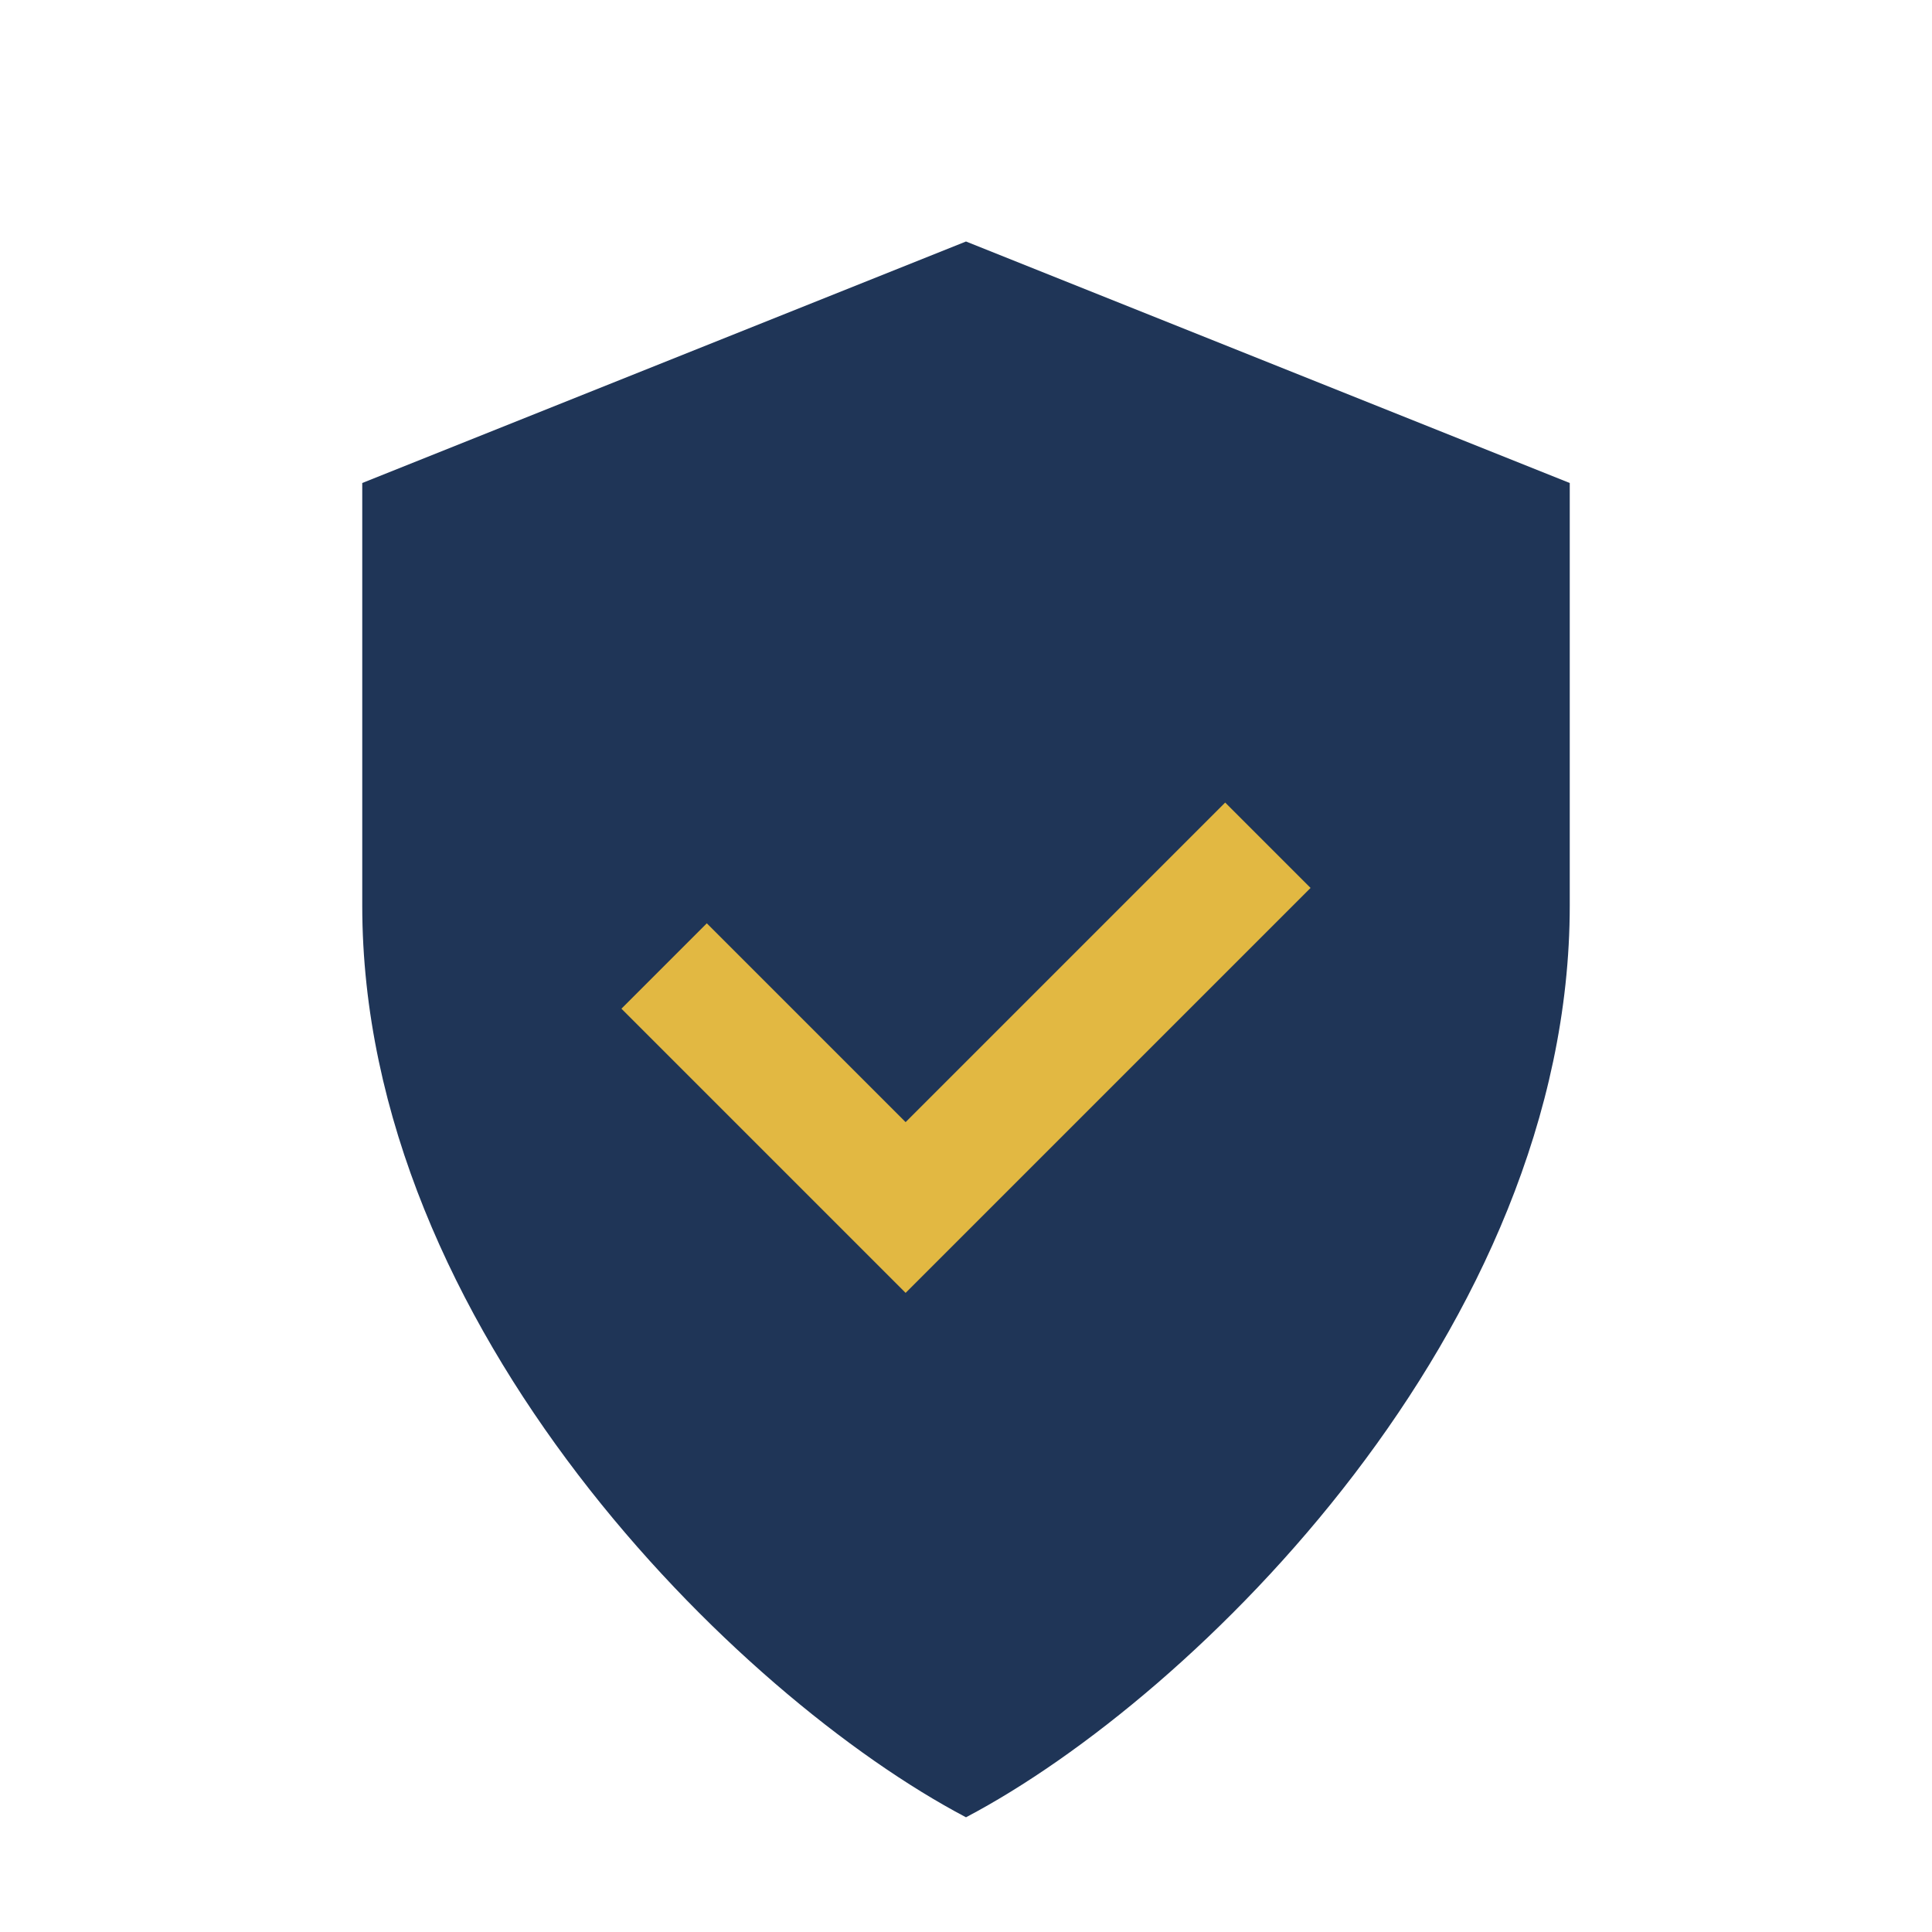
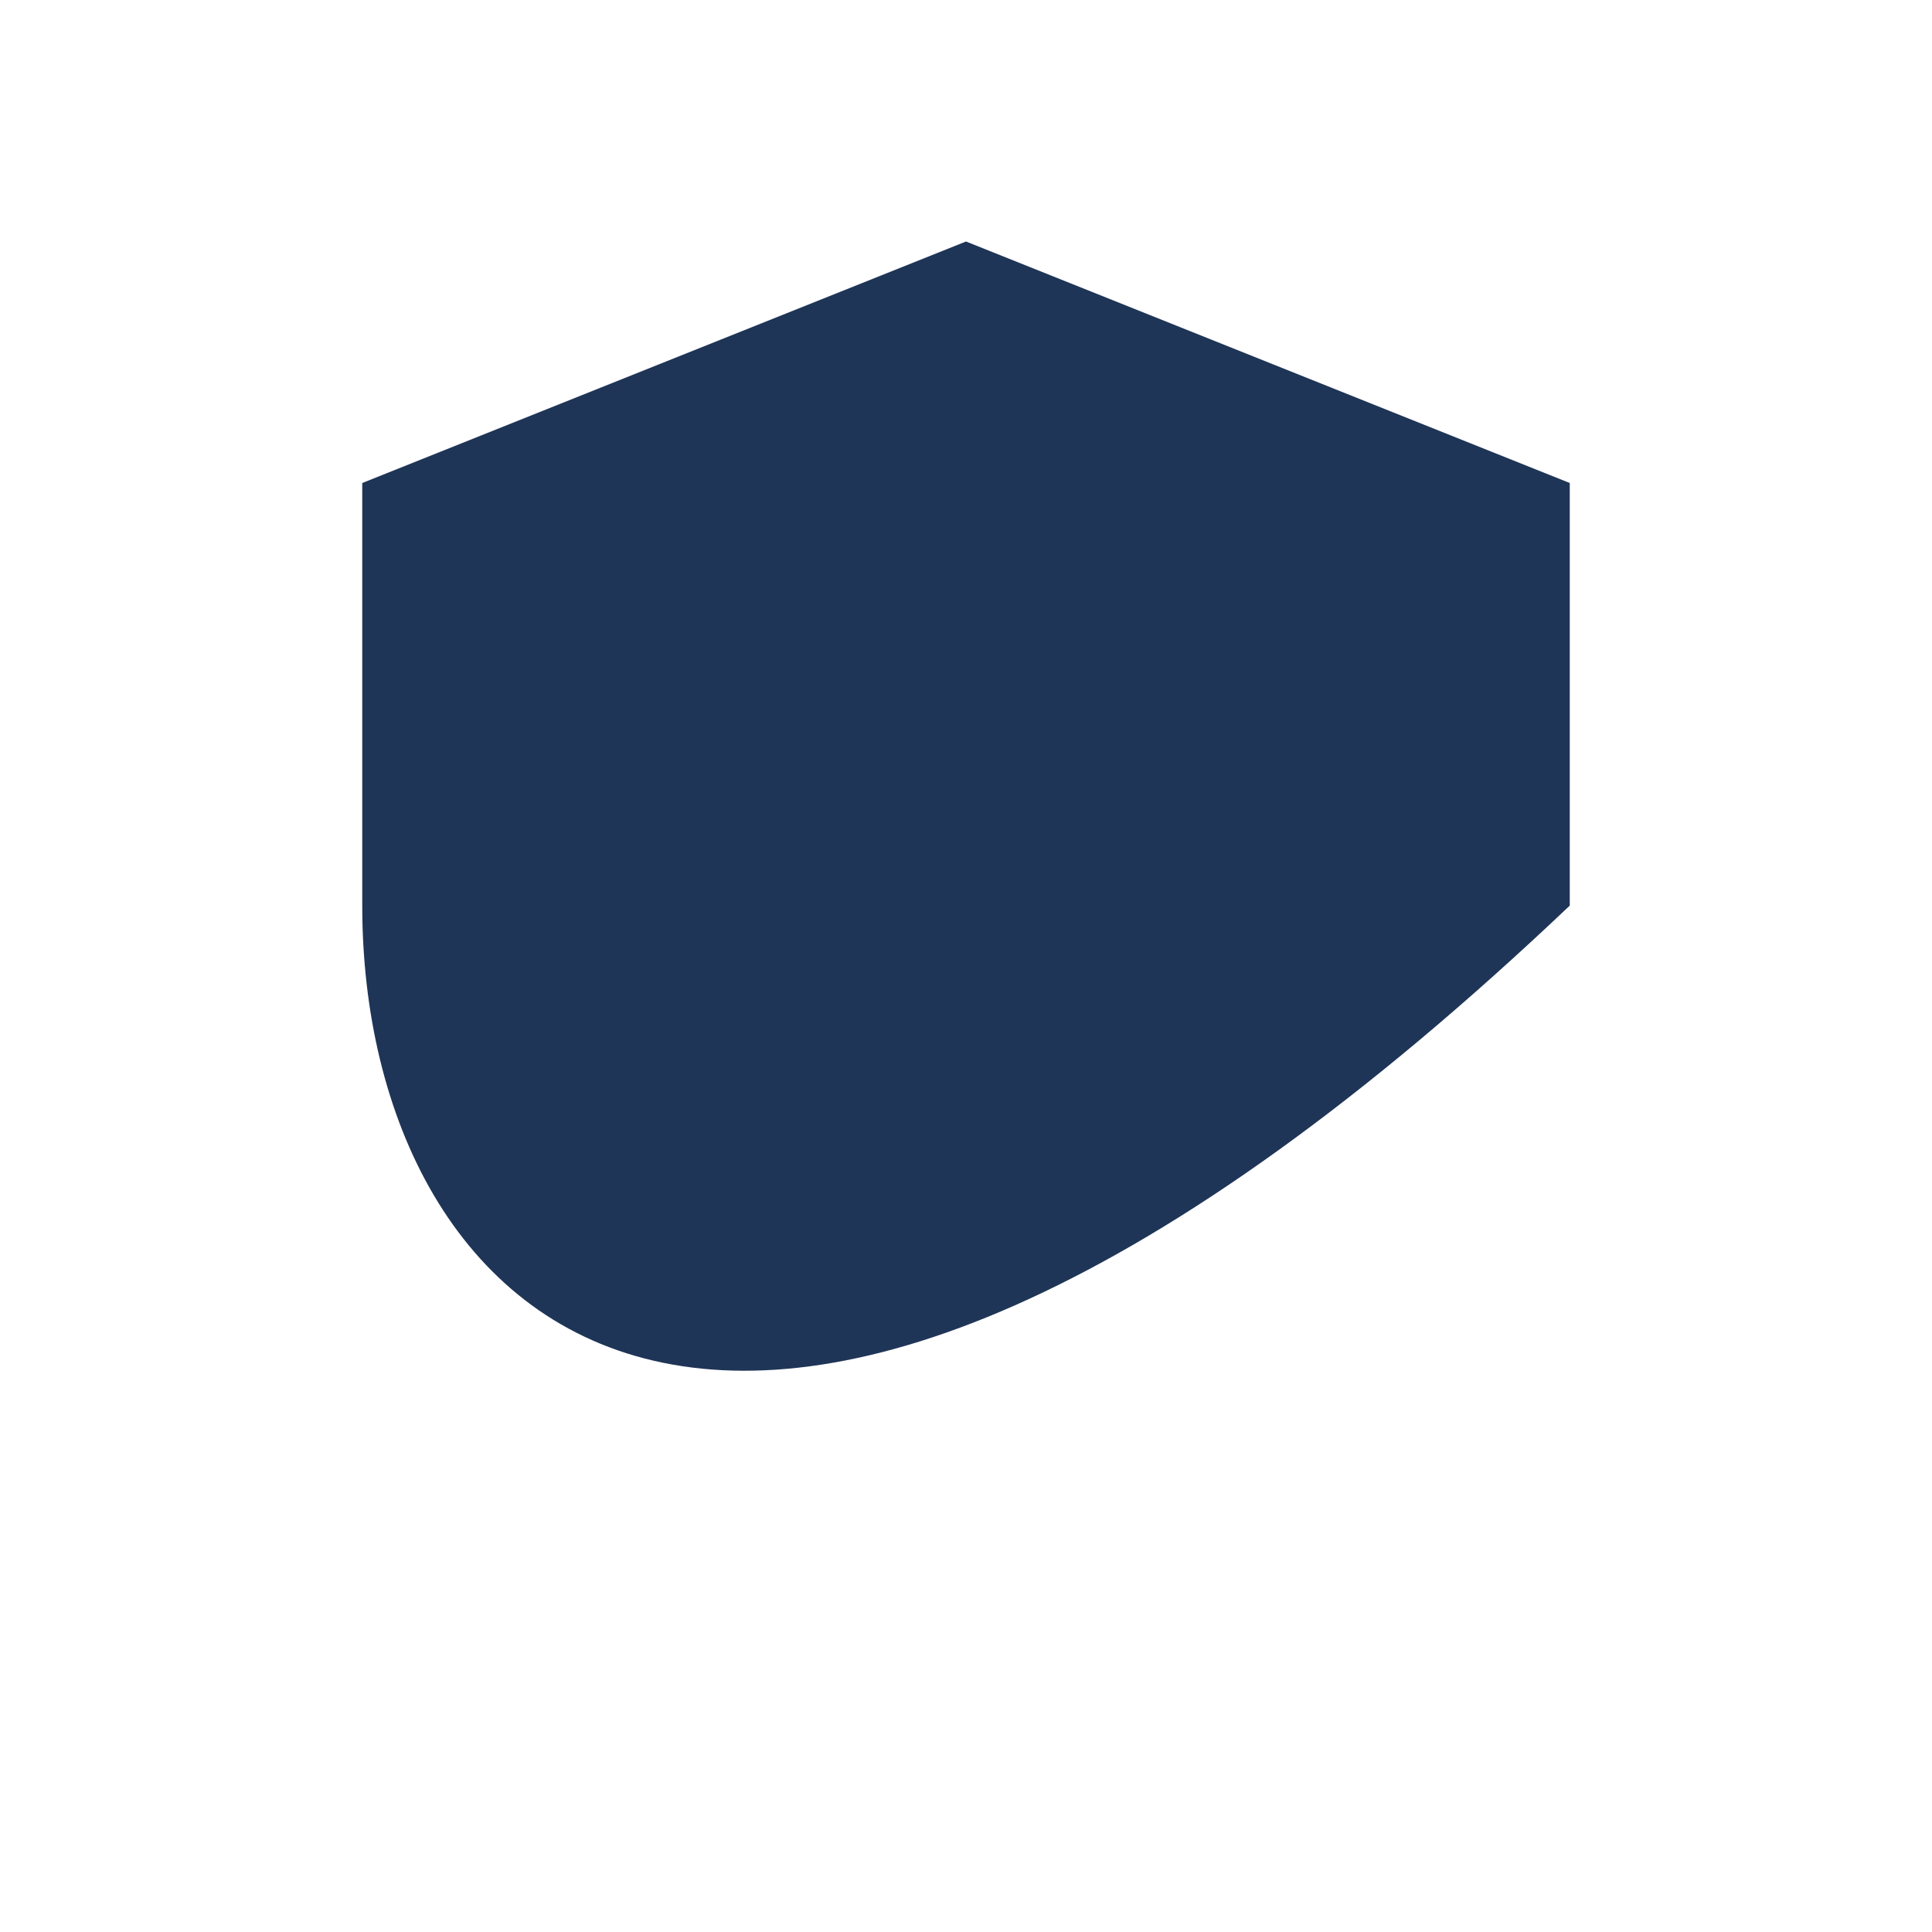
<svg xmlns="http://www.w3.org/2000/svg" width="32" height="32" viewBox="0 0 32 32">
-   <path d="M6 8l10-4 10 4v7c0 7-6.2 13.1-10 15.1C12.2 28.1 6 22 6 15V8z" fill="#1F3557" />
-   <path d="M11 16l4 4 6-6" stroke="#E2B842" stroke-width="2" fill="none" />
+   <path d="M6 8l10-4 10 4v7C12.2 28.1 6 22 6 15V8z" fill="#1F3557" />
</svg>